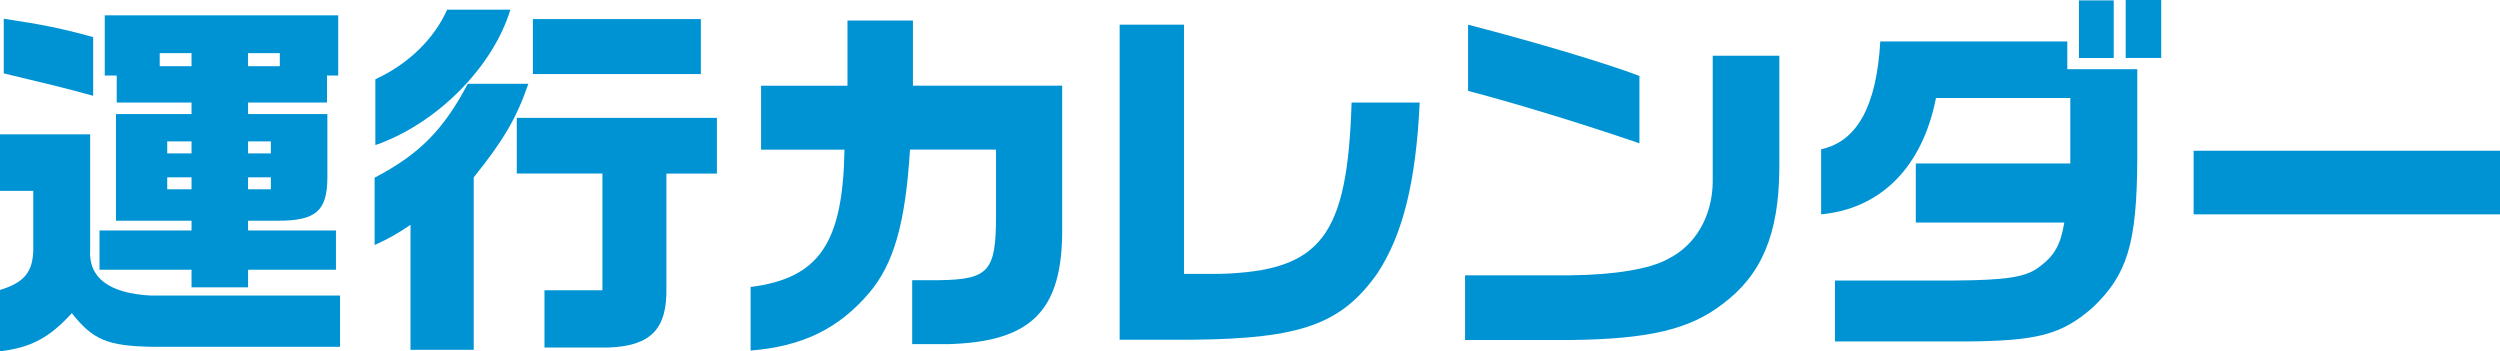
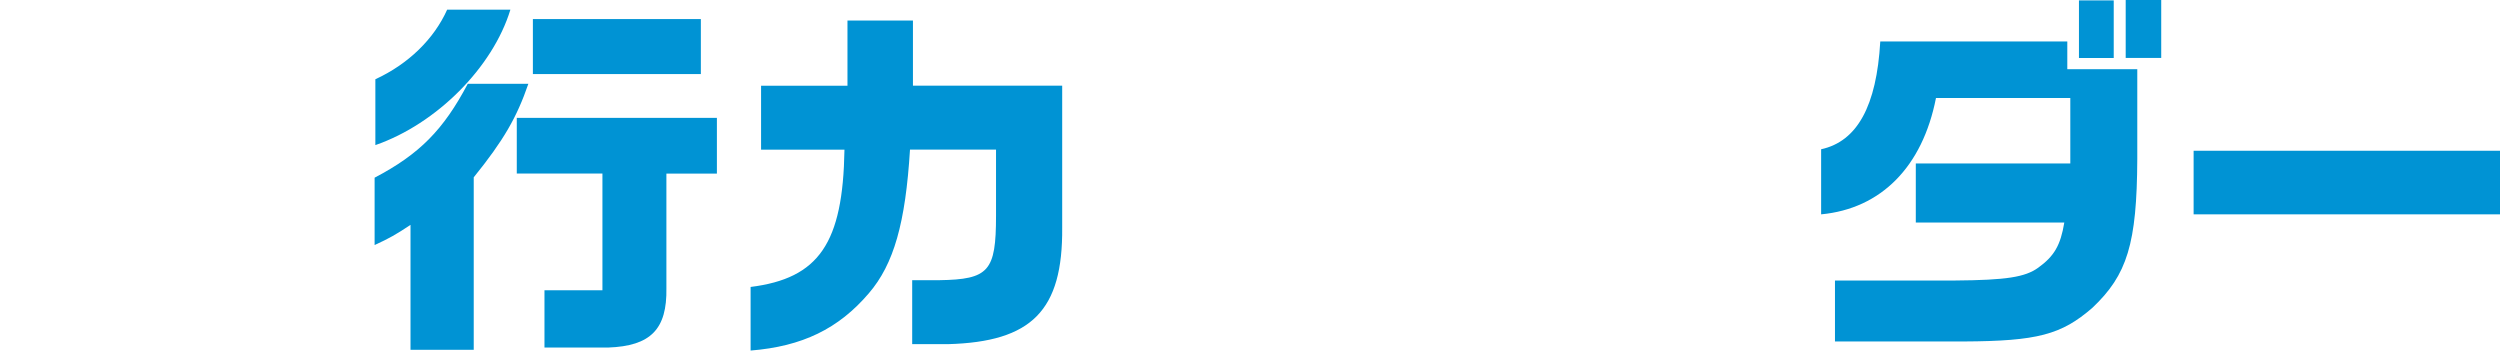
<svg xmlns="http://www.w3.org/2000/svg" id="_レイヤー_2" width="399.01" height="56.07" viewBox="0 0 399.01 56.07">
  <defs>
    <style>.cls-1{fill:#0093d4;}</style>
  </defs>
  <g id="ol">
-     <path class="cls-1" d="M14.39,21.44v18.39c-.3,4.48,2.99,6.99,9.67,7.34h30.21v8.18h-29.97c-7.17-.12-9.49-1.13-12.84-5.37-3.52,3.88-6.45,5.49-11.46,6.09v-9.79c3.88-1.19,5.25-2.87,5.31-6.45v-9.37H0v-9.02h14.39ZM.6,2.99c6.39.96,9.25,1.55,14.27,2.93v9.37c-5.43-1.49-6.63-1.73-14.27-3.58V2.99ZM30.57,36.78v-1.55h-12.06v-17.02h12.06v-1.85h-11.94v-4.3h-1.91V2.45h37.26v9.61h-1.79v4.3h-12.6v1.85h12.66v10.27c-.06,5.19-1.85,6.75-7.88,6.75h-4.78v1.55h14.03v6.27h-14.03v2.81h-9.02v-2.81h-14.69v-6.27h14.69ZM30.57,10.57v-2.09h-5.08v2.09h5.08ZM30.57,24.48v-1.91h-3.88v1.91h3.88ZM30.57,28.3h-3.88v1.91h3.88v-1.91ZM44.66,10.57v-2.09h-5.08v2.09h5.08ZM43.23,24.48v-1.91h-3.64v1.91h3.64ZM43.23,30.21v-1.91h-3.64v1.91h3.64Z" />
    <path class="cls-1" d="M59.79,28.36c7.17-3.76,10.99-7.64,14.87-14.99h9.67c-1.85,5.37-3.94,9.02-8.72,14.93v27.53h-10.09v-19.94c-2.33,1.55-3.4,2.15-5.73,3.22v-10.75ZM81.46,1.55c-2.81,9.2-11.76,18.21-21.55,21.61v-10.51c5.31-2.45,9.37-6.45,11.46-11.11h10.09ZM82.48,18.81h31.94v8.9h-8.06v18.27c.12,6.57-2.51,9.25-9.31,9.49h-10.15v-9.14h9.25v-18.63h-13.67v-8.9ZM85.05,3.04h26.81v8.78h-26.81V3.04Z" />
    <path class="cls-1" d="M119.79,45.8c10.93-1.37,14.75-6.99,14.99-21.91h-13.31v-10.21h13.79V3.28h10.45v10.39h23.82v22.63c.12,13.26-4.84,18.27-18.27,18.63h-5.67v-10.21h4.3c7.94-.12,9.08-1.43,9.08-10.27v-10.57h-13.73c-.72,11.7-2.57,18.27-6.57,22.93-4.84,5.67-10.63,8.48-18.87,9.14v-10.15Z" />
-     <path class="cls-1" d="M188.97,3.94v39.77h5.79c16.12-.48,20.3-5.97,20.96-27.35h10.87c-.6,12.72-2.69,21.02-6.69,27.17-5.73,8.18-12.18,10.51-29.44,10.69h-11.76V3.94h10.27Z" />
-     <path class="cls-1" d="M283.99,8.9v17.97c-.06,10.45-2.81,17.02-9.08,21.67-5.25,4.06-11.88,5.61-24.54,5.73h-16.54v-10.33h16.72c7.11-.06,12.9-1.02,15.7-2.63,4.36-2.15,7.05-6.81,7.11-12.3V8.9h10.63ZM234.31,3.94c10.63,2.75,22.03,6.15,27.35,8.18v10.75c-9.25-3.16-19.58-6.33-27.35-8.36V3.94Z" />
    <path class="cls-1" d="M290.67,23.82c5.73-1.25,8.84-6.87,9.43-17.2h29.85v4.42h11.17v14.33c-.06,13.55-1.61,18.51-7.17,23.76-4.96,4.3-8.78,5.31-20.54,5.37h-20.54v-9.73h19.17c8.18-.06,11.17-.54,13.25-2.03,2.57-1.85,3.58-3.58,4.18-7.22h-23.7v-9.43h24.66v-10.45h-21.44c-2.15,10.99-8.78,17.67-18.33,18.57v-10.39ZM337.36.06v9.2h-5.55V.06h5.55ZM344.94,0v9.25h-5.67V0h5.67Z" />
    <path class="cls-1" d="M399.01,24.06v10.15h-48.9v-10.15h48.9Z" />
  </g>
</svg>